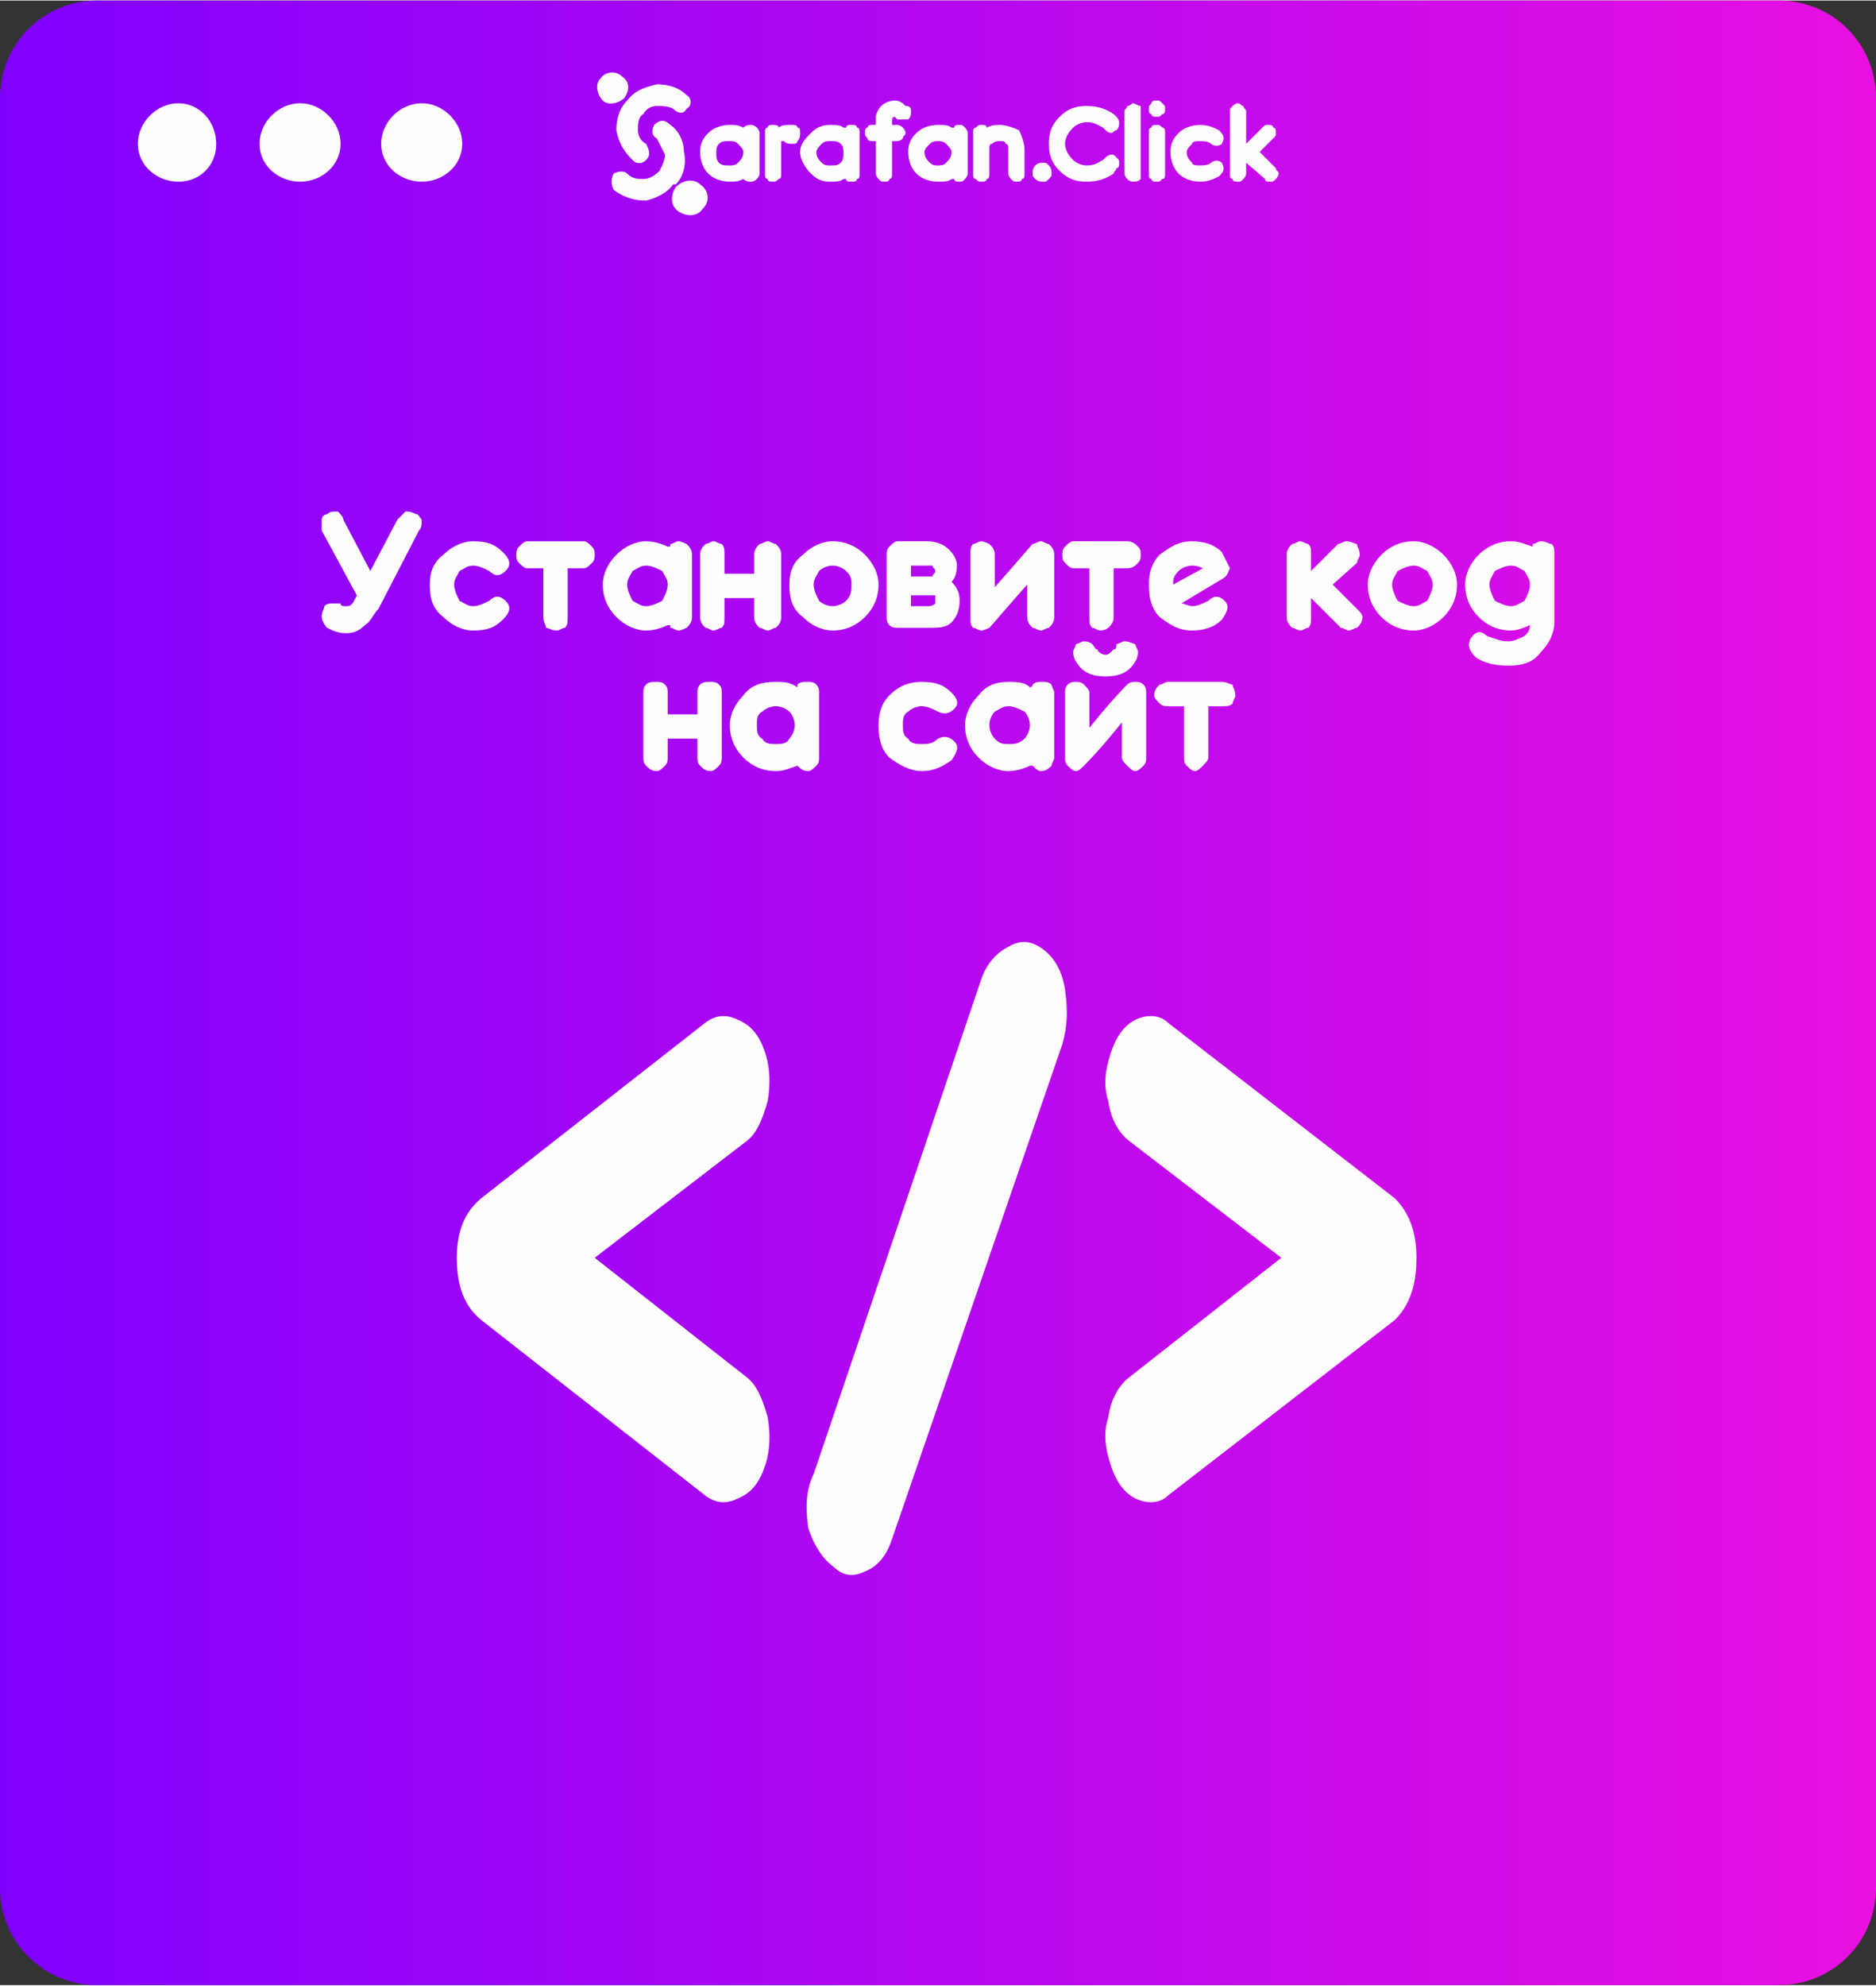
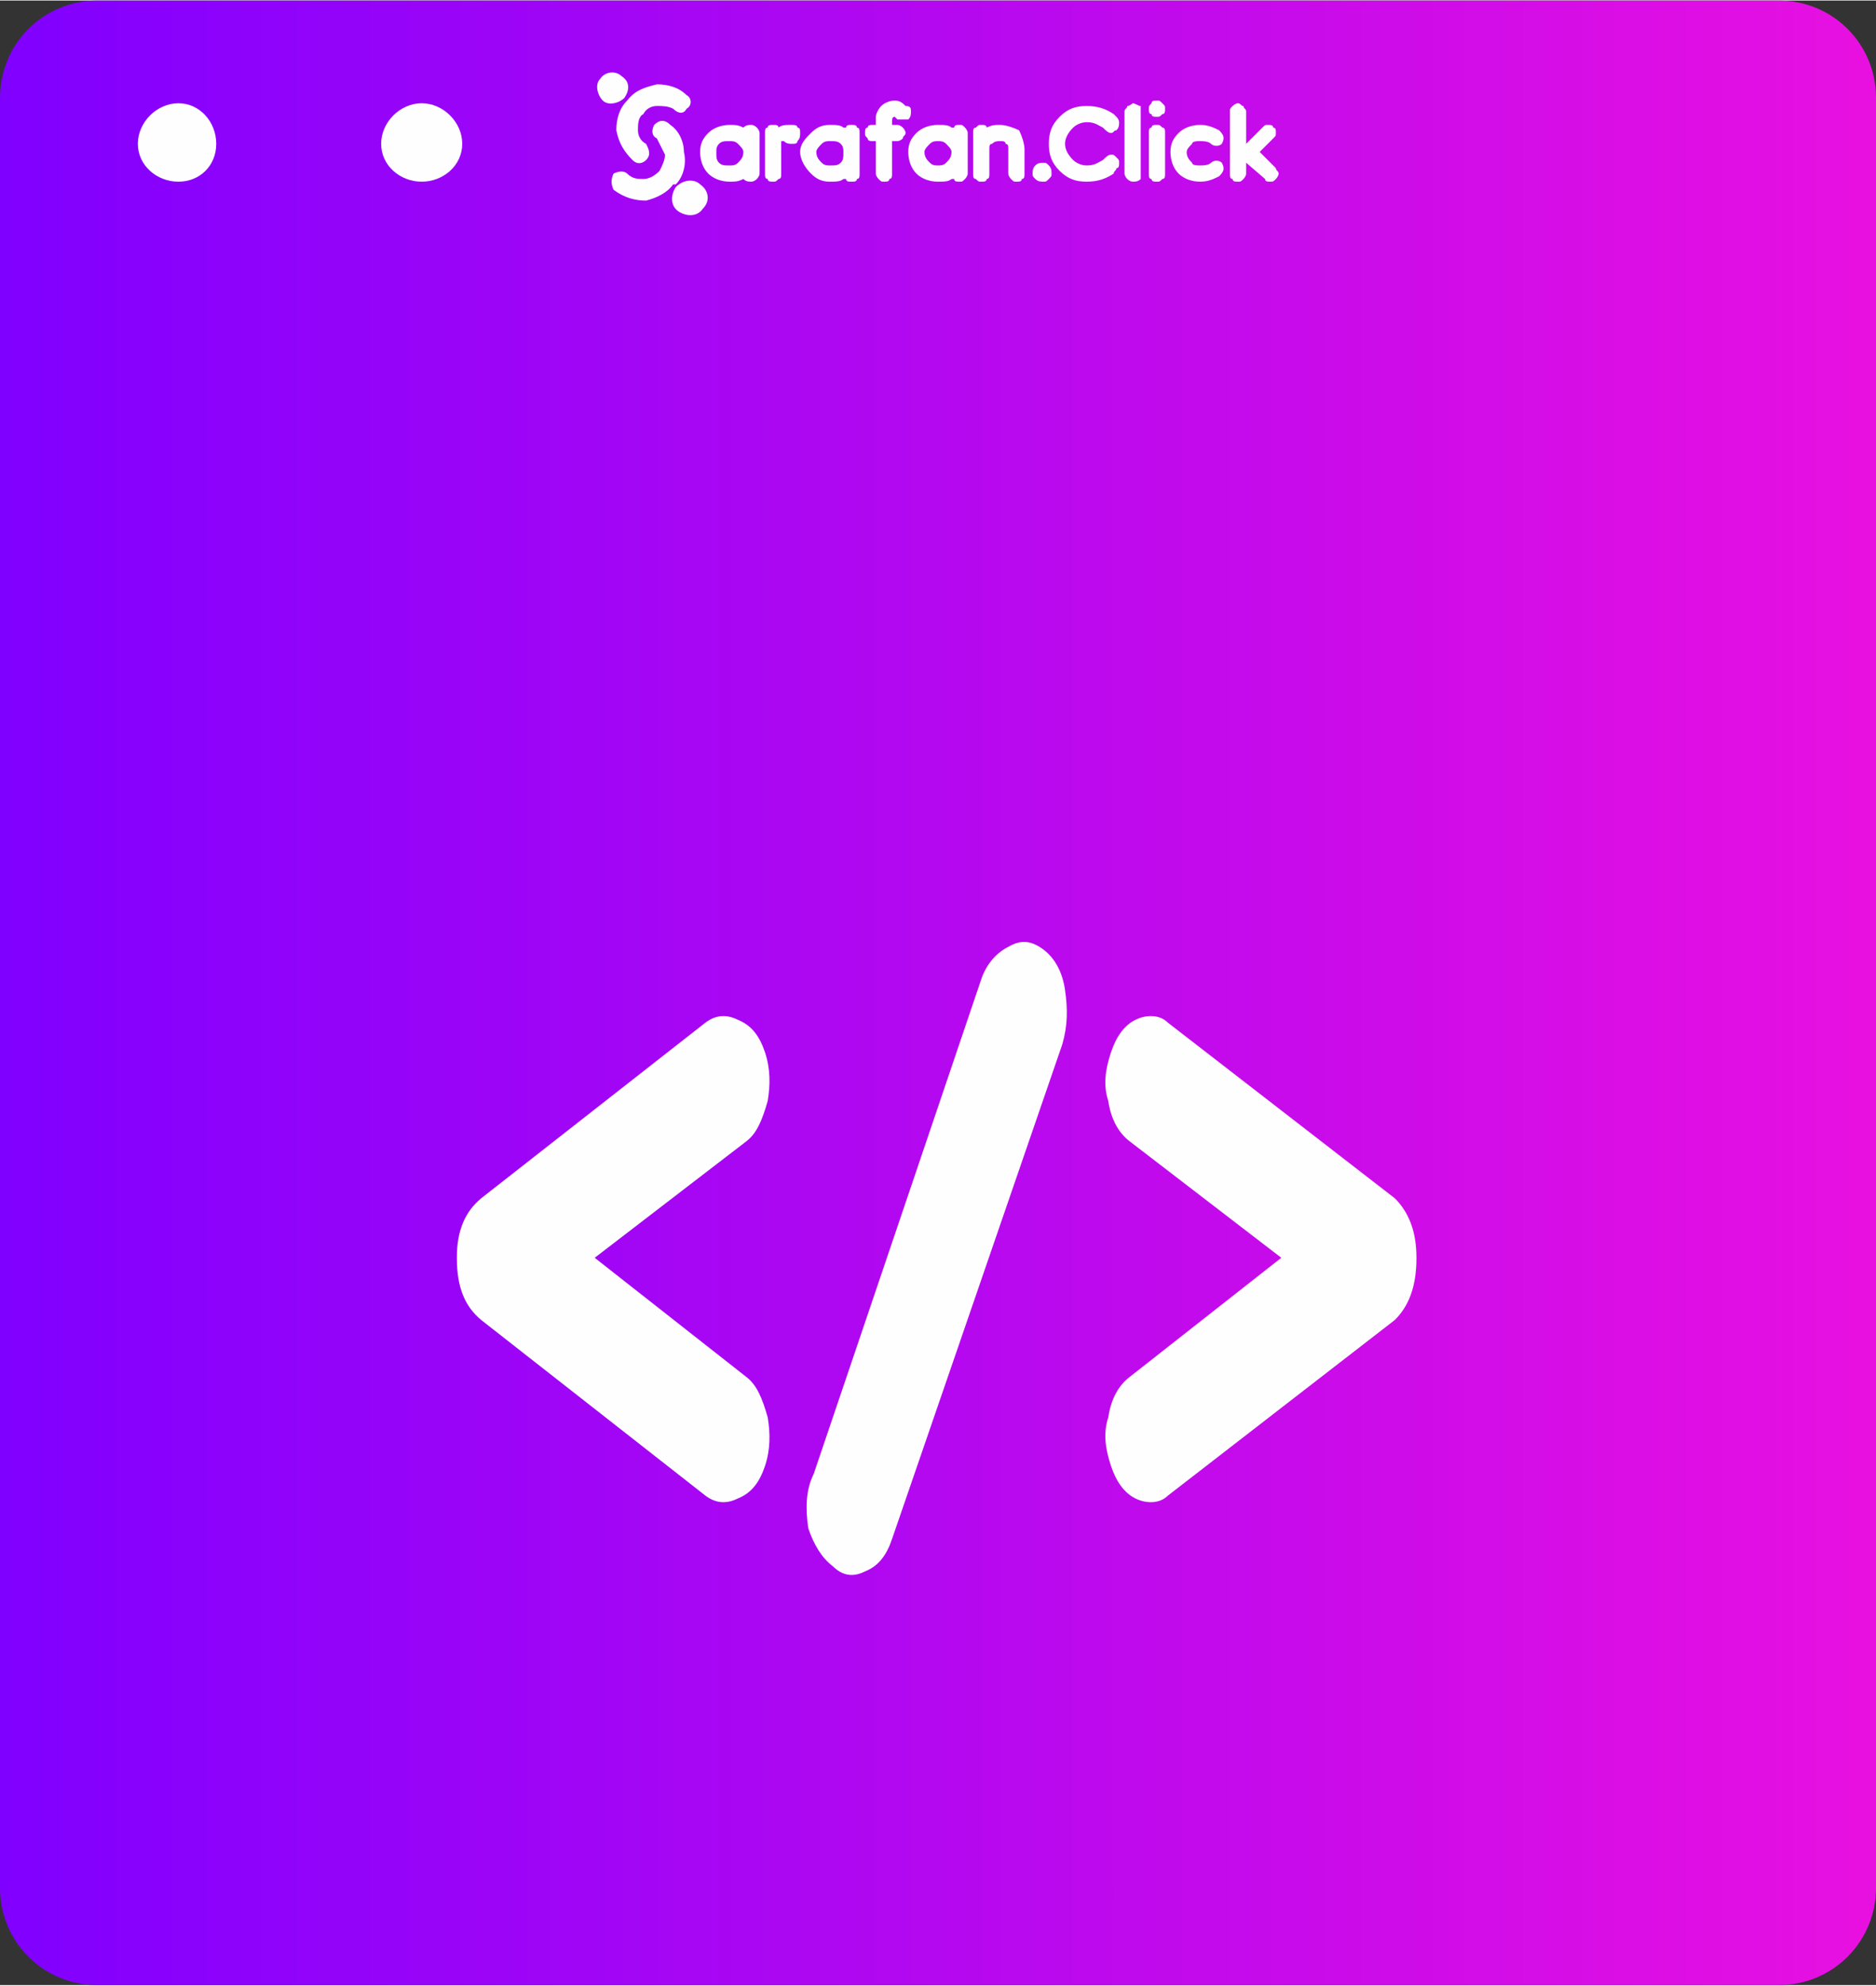
<svg xmlns="http://www.w3.org/2000/svg" xml:space="preserve" width="95.511mm" height="101.07mm" style="shape-rendering:geometricPrecision; text-rendering:geometricPrecision; image-rendering:optimizeQuality; fill-rule:evenodd; clip-rule:evenodd" viewBox="0 0 694 734">
  <rect x="0" y="0" width="694" height="734" fill="#333333" stroke="none" />
  <defs>
    <style type="text/css">  .fil1 {fill:#FEFEFE} .fil2 {fill:#FEFEFE;fill-rule:nonzero} .fil0 {fill:url(#id0)}  </style>
    <linearGradient id="id0" gradientUnits="userSpaceOnUse" x1="-0" y1="366.973" x2="693.577" y2="366.973">
      <stop offset="0" style="stop-opacity:1; stop-color:#8000FF" />
      <stop offset="1" style="stop-opacity:1; stop-color:#E810E1" />
    </linearGradient>
  </defs>
  <g id="_2704317090784">
    <path class="fil0" d="M36 0l622 0c20,0 36,16 36,36l0 662c0,20 -16,36 -36,36l-622 0c-20,0 -36,-16 -36,-36l0 -662c0,-20 16,-36 36,-36z" />
    <path class="fil1" d="M260 77c-2,3 -6,3 -9,1 -3,-2 -3,-6 -1,-9 3,-3 7,-3 9,-1 3,2 4,6 1,9zm-17 -26c-2,-1 -2,-3 -1,-5 2,-2 4,-2 6,0 3,2 5,6 5,10 1,4 0,9 -3,12l-1 0c-2,3 -6,5 -10,6 -4,0 -8,-1 -12,-4l0 0c-1,-2 -1,-4 0,-6 2,-1 4,-1 5,0 2,2 4,2 6,2 2,0 4,-1 6,-3l0 0c1,-2 2,-4 2,-6 -1,-2 -2,-4 -3,-6zm-21 -22c-2,2 -1,6 1,8 2,2 6,1 8,-1 2,-3 2,-6 -1,-8 -2,-2 -6,-2 -8,1zm32 6c2,1 2,4 0,5 -1,2 -3,2 -5,0 -2,-1 -4,-1 -6,-1 -2,0 -4,1 -5,3l0 0c-2,1 -2,4 -2,6 0,2 1,4 3,5 1,2 2,4 0,6 -1,1 -3,2 -5,0 -3,-3 -5,-6 -6,-11 0,-4 1,-8 4,-11l0 0c3,-4 7,-5 11,-6 4,0 8,1 11,4l0 0zm16 26c1,0 2,0 3,-1 1,-1 2,-2 2,-4 0,-1 -1,-2 -2,-3 -1,-1 -2,-1 -3,-1 -2,0 -3,0 -4,1 -1,1 -1,2 -1,3 0,2 0,3 1,4 1,1 2,1 4,1zm5 5c-2,1 -3,1 -5,1 -3,0 -6,-1 -8,-3 -2,-2 -3,-5 -3,-8 0,-3 1,-5 3,-7 2,-2 5,-3 8,-3 2,0 3,0 5,1 0,0 0,0 0,0 1,-1 2,-1 3,-1 0,0 1,0 2,1 0,0 1,1 1,2l0 15c0,1 -1,2 -1,2 -1,1 -2,1 -2,1 -1,0 -2,0 -3,-1 0,0 0,0 0,0zm14 -14l0 12c0,1 0,2 -1,2 -1,1 -1,1 -2,1 -1,0 -2,0 -2,-1 -1,0 -1,-1 -1,-2l0 -15c0,-1 0,-2 1,-2 0,-1 1,-1 2,-1 1,0 2,0 2,1 1,-1 3,-1 4,-1 2,0 3,0 3,1 1,0 1,1 1,2 0,1 0,2 -1,3 0,1 -1,1 -2,1 -1,0 -2,0 -3,-1 0,0 -1,0 -1,0zm18 9c2,0 3,0 4,-1 1,-1 1,-2 1,-4 0,-1 0,-2 -1,-3 -1,-1 -2,-1 -4,-1 -1,0 -2,0 -3,1 -1,1 -2,2 -2,3 0,2 1,3 2,4 1,1 2,1 3,1zm5 5c-1,1 -3,1 -5,1 -3,0 -5,-1 -7,-3 -2,-2 -4,-5 -4,-8 0,-3 2,-5 4,-7 2,-2 4,-3 7,-3 2,0 4,0 5,1 1,0 1,0 1,0 0,-1 1,-1 2,-1 1,0 2,0 2,1 1,0 1,1 1,2l0 15c0,1 0,2 -1,2 0,1 -1,1 -2,1 -1,0 -2,0 -2,-1 0,0 0,0 -1,0zm18 -20l2 0c0,0 1,0 2,1 0,0 1,1 1,2 0,1 -1,1 -1,2 -1,1 -2,1 -2,1l-2 0 0 12c0,1 0,2 -1,2 0,1 -1,1 -2,1 -1,0 -1,0 -2,-1 0,0 -1,-1 -1,-2l0 -12 -1 0c-1,0 -2,0 -2,-1 -1,-1 -1,-1 -1,-2 0,-1 0,-2 1,-2 0,-1 1,-1 2,-1l1 0 0 -3c0,-1 1,-3 2,-4 1,-1 3,-2 5,-2 2,0 3,1 4,2 2,0 2,1 2,2 0,1 0,2 -1,3 0,0 -1,0 -2,0 -1,0 -1,0 -2,0 0,0 -1,-1 -1,-1 -1,0 -1,1 -1,2l0 1zm17 15c1,0 2,0 3,-1 1,-1 2,-2 2,-4 0,-1 -1,-2 -2,-3 -1,-1 -2,-1 -3,-1 -1,0 -2,0 -3,1 -1,1 -2,2 -2,3 0,2 1,3 2,4 1,1 2,1 3,1zm5 5c-1,1 -3,1 -5,1 -3,0 -6,-1 -8,-3 -2,-2 -3,-5 -3,-8 0,-3 1,-5 3,-7 2,-2 5,-3 8,-3 2,0 4,0 5,1 0,0 0,0 1,0 0,-1 1,-1 2,-1 1,0 1,0 2,1 0,0 1,1 1,2l0 15c0,1 -1,2 -1,2 -1,1 -1,1 -2,1 -1,0 -2,0 -2,-1 -1,0 -1,0 -1,0zm14 -11l0 9c0,1 0,2 -1,2 0,1 -1,1 -2,1 -1,0 -1,0 -2,-1 -1,0 -1,-1 -1,-2l0 -15c0,-1 0,-2 1,-2 1,-1 1,-1 2,-1 1,0 2,0 2,1 0,0 0,0 0,0 2,-1 3,-1 5,-1 2,0 5,1 7,2 1,2 2,5 2,7l0 9c0,1 0,2 -1,2 0,1 -1,1 -2,1 -1,0 -1,0 -2,-1 0,0 -1,-1 -1,-2l0 -9c0,-1 0,-2 -1,-2 0,-1 -1,-1 -2,-1 -1,0 -2,0 -3,1 -1,0 -1,1 -1,2zm20 12c-1,0 -2,0 -3,-1 -1,-1 -1,-1 -1,-2 0,-1 0,-2 1,-3 1,-1 2,-1 3,-1 1,0 1,0 2,1 1,1 1,2 1,3 0,1 0,1 -1,2 -1,1 -1,1 -2,1zm22 -8c1,-1 2,-2 3,-2 1,0 1,0 2,1 1,1 1,1 1,2 0,1 0,2 -1,2 0,1 -1,1 -1,2 -3,2 -6,3 -10,3 -4,0 -7,-1 -10,-4 -3,-3 -4,-6 -4,-10 0,-4 1,-7 4,-10 3,-3 6,-4 10,-4 4,0 7,1 10,3 0,0 1,1 1,1 1,1 1,2 1,2 0,1 0,2 -1,3 -1,0 -1,1 -2,1 -1,0 -2,-1 -3,-2 -2,-1 -3,-2 -6,-2 -2,0 -4,1 -5,2 -2,2 -3,4 -3,6 0,2 1,4 3,6 1,1 3,2 5,2 3,0 4,-1 6,-2zm14 5c0,1 0,2 0,2 -1,1 -2,1 -3,1 0,0 -1,0 -2,-1 0,0 -1,-1 -1,-2l0 -23c0,-1 1,-1 1,-2 1,0 2,-1 2,-1 1,0 2,1 3,1 0,1 0,1 0,2l0 23zm6 -27c1,0 1,0 2,1 1,1 1,1 1,2 0,1 0,2 -1,2 -1,1 -1,1 -2,1 -1,0 -2,0 -2,-1 -1,0 -1,-1 -1,-2 0,-1 0,-1 1,-2 0,-1 1,-1 2,-1zm3 27c0,1 0,2 -1,2 -1,1 -1,1 -2,1 -1,0 -2,0 -2,-1 -1,0 -1,-1 -1,-2l0 -15c0,-1 0,-2 1,-2 0,-1 1,-1 2,-1 1,0 1,0 2,1 1,0 1,1 1,2l0 15zm13 3c-3,0 -6,-1 -8,-3 -2,-2 -3,-5 -3,-8 0,-3 1,-5 3,-7 2,-2 5,-3 8,-3 3,0 5,1 7,2 2,2 2,3 1,5 -1,1 -3,1 -4,0 -1,-1 -3,-1 -4,-1 -1,0 -3,0 -3,1 -1,1 -2,2 -2,3 0,2 1,3 2,4 0,1 2,1 3,1 1,0 3,0 4,-1 1,-1 3,-1 4,0 1,2 1,3 -1,5 -2,1 -4,2 -7,2zm17 -7l0 4c0,1 -1,2 -1,2 -1,1 -1,1 -2,1 -1,0 -2,0 -2,-1 -1,0 -1,-1 -1,-2l0 -23c0,-1 0,-1 1,-2 0,0 1,-1 2,-1 1,0 1,1 2,1 0,1 1,1 1,2l0 12 6 -6c1,-1 1,-1 2,-1 1,0 2,0 2,1 1,0 1,1 1,2 0,1 0,1 -1,2l-5 5 6 6c0,1 1,1 1,2 0,1 -1,2 -1,2 -1,1 -1,1 -2,1 -1,0 -2,0 -2,-1l-7 -6z" />
    <path class="fil1" d="M66 38c8,0 14,7 14,15 0,8 -6,14 -14,14 -8,0 -15,-6 -15,-14 0,-8 7,-15 15,-15z" />
-     <path class="fil1" d="M111 38c8,0 15,7 15,15 0,8 -7,14 -15,14 -8,0 -15,-6 -15,-14 0,-8 7,-15 15,-15z" />
    <path class="fil1" d="M156 38c8,0 15,7 15,15 0,8 -7,14 -15,14 -8,0 -15,-6 -15,-14 0,-8 7,-15 15,-15z" />
    <path class="fil1" d="M524 465c0,11 -3,18 -8,23l-84 65c-3,3 -8,3 -12,1 -4,-2 -7,-6 -9,-12 -2,-6 -3,-12 -1,-18 1,-7 4,-12 8,-15l56 -44 -56 -43c-4,-3 -7,-8 -8,-15 -2,-6 -1,-12 1,-18 2,-6 5,-10 9,-12 4,-2 9,-2 12,1l84 65c5,5 8,12 8,22z" />
    <path class="fil1" d="M330 569c-2,6 -5,10 -10,12 -4,2 -8,2 -12,-2 -4,-3 -7,-8 -9,-14 -1,-7 -1,-14 2,-20l62 -183c2,-6 6,-10 10,-12 5,-3 9,-2 13,1 4,3 7,8 8,15 1,7 1,13 -1,20l-63 183z" />
    <path class="fil1" d="M169 465c0,-10 3,-17 9,-22l83 -65c4,-3 8,-3 12,-1 5,2 8,6 10,12 2,6 2,12 1,18 -2,7 -4,12 -8,15l-56 43 56 44c4,3 6,8 8,15 1,6 1,12 -1,18 -2,6 -5,10 -10,12 -4,2 -8,2 -12,-1l-83 -65c-6,-5 -9,-12 -9,-23z" />
-     <path class="fil2" d="M132 220l-13 -24c0,-1 0,-2 0,-4 0,-1 1,-2 2,-2 1,-1 2,-1 4,-1 1,1 2,2 2,3l10 19 10 -19c1,-1 2,-2 3,-3 1,0 2,0 4,1 1,0 1,1 2,2 0,2 0,3 -1,4l-15 29c-2,2 -3,5 -5,6 -2,2 -4,3 -7,3 -3,0 -5,-1 -7,-2 -1,-1 -2,-3 -2,-4 0,-2 1,-3 1,-4 1,-1 2,-1 3,-1 1,0 2,0 3,0 0,1 1,1 2,1 1,0 2,0 3,-2l1 -2zm43 13c-4,0 -8,-2 -11,-5 -4,-3 -5,-7 -5,-12 0,-4 1,-8 5,-11 3,-3 7,-5 11,-5 5,0 8,1 11,4 3,3 3,5 1,7 -2,2 -4,2 -6,0 -2,-1 -4,-2 -6,-2 -2,0 -3,1 -5,2 -1,2 -2,3 -2,5 0,2 1,4 2,6 2,1 3,2 5,2 2,0 4,-1 6,-2 2,-2 4,-2 6,0 2,2 2,4 -1,7 -3,3 -6,4 -11,4zm35 -23l0 18c0,2 0,3 -1,4 -1,0 -2,1 -3,1 -2,0 -3,-1 -4,-1 0,-1 -1,-2 -1,-4l0 -18 -6 0c-1,0 -2,-1 -3,-2 -1,-1 -1,-2 -1,-3 0,-1 0,-2 1,-3 1,-1 2,-2 3,-2l21 0c1,0 2,1 3,2 1,1 1,2 1,3 0,1 0,2 -1,3 -1,1 -2,2 -3,2l-6 0zm29 14c2,0 4,-1 6,-2 1,-2 2,-4 2,-6 0,-2 -1,-3 -2,-5 -2,-1 -4,-2 -6,-2 -2,0 -3,1 -5,2 -1,2 -2,3 -2,5 0,2 1,4 2,6 2,1 3,2 5,2zm8 7c-2,1 -5,2 -8,2 -4,0 -8,-2 -11,-5 -3,-3 -5,-7 -5,-12 0,-4 2,-8 5,-11 3,-3 7,-5 11,-5 3,0 6,1 8,2 1,0 1,0 1,-1 1,0 2,-1 3,-1 1,0 3,1 3,1 1,1 2,2 2,4l0 23c0,2 -1,3 -2,4 0,0 -2,1 -3,1 -1,0 -2,-1 -3,-1 0,-1 0,-1 -1,-1zm21 -10l0 7c0,2 0,3 -1,4 -1,0 -2,1 -3,1 -1,0 -2,-1 -3,-1 -1,-1 -2,-2 -2,-4l0 -23c0,-2 1,-3 2,-4 1,0 2,-1 3,-1 1,0 2,1 3,1 1,1 1,2 1,4l0 7 11 0 0 -7c0,-2 1,-3 2,-4 1,0 2,-1 3,-1 1,0 2,1 3,1 1,1 2,2 2,4l0 23c0,2 -1,3 -2,4 -1,0 -2,1 -3,1 -1,0 -2,-1 -3,-1 -1,-1 -2,-2 -2,-4l0 -7 -11 0zm40 12c-4,0 -8,-2 -11,-5 -4,-3 -5,-7 -5,-12 0,-4 1,-8 5,-11 3,-3 7,-5 11,-5 5,0 9,2 12,5 3,3 5,7 5,11 0,5 -2,9 -5,12 -3,3 -7,5 -12,5zm0 -9c2,0 4,-1 5,-2 2,-2 2,-4 2,-6 0,-2 0,-3 -2,-5 -1,-1 -3,-2 -5,-2 -2,0 -4,1 -5,2 -1,2 -2,3 -2,5 0,2 1,4 2,6 1,1 3,2 5,2zm35 0c1,0 2,0 3,-1 0,0 0,-1 0,-1 0,-1 0,-1 0,-2 -1,0 -2,0 -3,0l-6 0 0 4 6 0zm-6 -15l0 4 6 0c1,0 1,0 2,0 0,-1 1,-1 1,-2 0,-1 -1,-1 -1,-2 -1,0 -1,0 -2,0l-6 0zm15 6c2,2 3,4 3,7 0,3 -1,6 -3,8 -2,2 -5,2 -8,2l-12 0c-1,0 -2,0 -3,-1 -1,-1 -1,-2 -1,-3l0 -23c0,-1 0,-2 1,-3 1,-1 2,-2 3,-2l11 0c3,0 6,1 8,3 2,2 3,4 3,6 0,3 -1,5 -2,6zm28 1c-8,9 -13,15 -14,16 0,0 -2,1 -3,1 -1,0 -2,-1 -3,-1 -1,-1 -1,-2 -1,-4l0 -23c0,-2 0,-3 1,-4 1,0 2,-1 3,-1 1,0 3,1 3,1 1,1 2,2 2,4l0 12c8,-9 13,-15 14,-16 1,0 2,-1 3,-1 1,0 2,1 3,1 1,1 2,2 2,4l0 23c0,2 -1,3 -2,4 -1,0 -2,1 -3,1 -1,0 -2,-1 -3,-1 -1,-1 -2,-2 -2,-4l0 -12zm32 -6l0 18c0,2 -1,3 -2,4 0,0 -1,1 -3,1 -1,0 -2,-1 -3,-1 -1,-1 -1,-2 -1,-4l0 -18 -6 0c-1,0 -2,-1 -3,-2 -1,-1 -1,-2 -1,-3 0,-1 0,-2 1,-3 1,-1 2,-2 3,-2l20 0c2,0 3,1 4,2 1,1 1,2 1,3 0,1 0,2 -1,3 -1,1 -2,2 -4,2l-5 0zm25 13c1,0 3,1 4,1 2,0 4,-1 6,-2 2,-2 4,-2 6,0 2,2 1,4 -1,7 -3,3 -7,4 -11,4 -5,0 -8,-2 -12,-5 -3,-3 -4,-7 -4,-12 0,-4 1,-8 4,-11 4,-3 7,-5 12,-5 4,0 8,1 11,4 1,2 2,4 3,6 -1,2 -1,3 -3,4l-15 9zm8 -13c-2,-1 -3,-1 -4,-1 -2,0 -4,1 -5,2 -2,2 -2,3 -2,5l11 -6zm40 11l0 7c0,2 0,3 -1,4 -1,0 -2,1 -3,1 -1,0 -2,-1 -3,-1 -1,-1 -2,-2 -2,-4l0 -23c0,-2 1,-3 2,-4 1,0 2,-1 3,-1 1,0 2,1 3,1 1,1 1,2 1,4l0 6 10 -10c1,0 2,-1 3,-1 2,0 3,1 4,1 0,1 1,2 1,4 0,1 -1,2 -1,3l-9 8 9 9c1,1 2,2 2,3 0,2 -1,3 -2,4 -1,0 -2,1 -3,1 -1,0 -2,-1 -3,-1l-11 -11zm38 12c-5,0 -9,-2 -12,-5 -3,-3 -5,-7 -5,-12 0,-4 2,-8 5,-11 3,-3 7,-5 12,-5 4,0 8,2 11,5 3,3 5,7 5,11 0,5 -2,9 -5,12 -3,3 -7,5 -11,5zm0 -9c2,0 3,-1 5,-2 1,-2 2,-4 2,-6 0,-2 -1,-3 -2,-5 -2,-1 -3,-2 -5,-2 -2,0 -4,1 -6,2 -1,2 -2,3 -2,5 0,2 1,4 2,6 2,1 4,2 6,2zm36 0c2,0 3,-1 5,-2 1,-2 2,-4 2,-6 0,-2 -1,-3 -2,-5 -2,-1 -3,-2 -5,-2 -2,0 -4,1 -6,2 -1,2 -2,3 -2,5 0,2 1,4 2,6 2,1 4,2 6,2zm7 7c-2,1 -5,2 -7,2 -5,0 -9,-2 -12,-5 -3,-3 -5,-7 -5,-12 0,-4 2,-8 5,-11 3,-3 7,-5 12,-5 3,0 5,1 8,2 0,0 0,0 0,-1 1,0 2,-1 3,-1 2,0 3,1 4,1 1,1 1,2 1,4l0 25c0,4 -2,8 -5,11 -3,4 -7,5 -12,5 -5,0 -9,-1 -12,-3 -3,-3 -3,-5 -2,-7 2,-3 4,-3 6,-1 3,1 5,2 8,2 2,0 4,-1 6,-2 1,-1 2,-2 2,-4zm-319 42l0 7c0,1 0,2 -1,3 -1,1 -2,2 -3,2 -2,0 -3,-1 -4,-2 -1,-1 -1,-2 -1,-3l0 -24c0,-1 0,-2 1,-3 1,-1 2,-1 4,-1 1,0 2,0 3,1 1,1 1,2 1,3l0 8 11 0 0 -8c0,-1 0,-2 1,-3 1,-1 2,-1 4,-1 1,0 2,0 3,1 1,1 1,2 1,3l0 24c0,1 0,2 -1,3 -1,1 -2,2 -3,2 -2,0 -3,-1 -4,-2 -1,-1 -1,-2 -1,-3l0 -7 -11 0zm40 2c2,0 4,0 5,-2 1,-1 2,-3 2,-5 0,-2 -1,-4 -2,-5 -1,-1 -3,-2 -5,-2 -2,0 -4,1 -5,2 -2,1 -2,3 -2,5 0,2 0,4 2,5 1,2 3,2 5,2zm8 8c-3,1 -5,2 -8,2 -5,0 -9,-2 -12,-5 -3,-3 -5,-7 -5,-12 0,-4 2,-8 5,-11 3,-4 7,-5 12,-5 3,0 5,0 8,2 0,0 0,-1 0,-1 1,-1 2,-1 4,-1 1,0 2,0 3,1 1,1 1,2 1,3l0 24c0,1 0,2 -1,3 -1,1 -2,2 -3,2 -2,0 -3,-1 -4,-2 0,0 0,0 0,0zm46 2c-4,0 -8,-2 -12,-5 -3,-3 -4,-7 -4,-12 0,-4 1,-8 4,-11 4,-4 8,-5 12,-5 5,0 8,1 11,4 2,2 3,4 1,6 -2,2 -4,2 -6,1 -2,-1 -4,-2 -6,-2 -2,0 -4,1 -5,2 -2,1 -2,3 -2,5 0,2 0,4 2,5 1,2 3,2 5,2 2,0 4,0 6,-2 2,-1 4,-1 6,1 2,2 1,4 -1,7 -3,2 -6,4 -11,4zm32 -10c2,0 4,0 6,-2 1,-1 2,-3 2,-5 0,-2 -1,-4 -2,-5 -2,-1 -4,-2 -6,-2 -2,0 -3,1 -5,2 -1,1 -2,3 -2,5 0,2 1,4 2,5 2,2 3,2 5,2zm8 8c-2,1 -5,2 -8,2 -4,0 -8,-2 -11,-5 -3,-3 -5,-7 -5,-12 0,-4 2,-8 5,-11 3,-4 7,-5 11,-5 3,0 6,0 8,2 1,0 1,-1 1,-1 1,-1 2,-1 3,-1 2,0 3,0 4,1 0,1 1,2 1,3l0 24c0,1 -1,2 -1,3 -1,1 -2,2 -4,2 -1,0 -2,-1 -3,-2 0,0 0,0 -1,0zm34 -16c-8,10 -13,15 -14,16 -1,1 -2,2 -3,2 -1,0 -2,-1 -3,-2 -1,-1 -1,-2 -1,-3l0 -24c0,-1 0,-2 1,-3 1,-1 2,-1 3,-1 1,0 2,0 3,1 1,1 2,2 2,3l0 13c8,-10 13,-15 14,-16 1,-1 2,-1 3,-1 1,0 2,0 3,1 1,1 1,2 1,3l0 24c0,1 0,2 -1,3 -1,1 -2,2 -3,2 -1,0 -2,-1 -3,-2 -1,-1 -2,-2 -2,-3l0 -13zm-9 -27c0,1 2,2 3,2 1,0 2,-1 3,-2 1,0 1,-1 1,-2 1,0 2,-1 3,-1 2,0 3,1 4,1 0,1 1,2 1,3 0,2 -1,4 -3,6 -2,2 -5,3 -9,3 -4,0 -7,-1 -9,-3 -2,-2 -3,-4 -3,-6 0,-1 1,-2 1,-3 1,0 2,-1 3,-1 2,0 3,1 3,1 1,1 1,2 2,2zm41 21l0 19c0,1 -1,2 -2,3 -1,1 -2,2 -3,2 -1,0 -2,-1 -3,-2 -1,-1 -1,-2 -1,-3l0 -19 -6 0c-1,0 -2,0 -3,-1 -1,-1 -2,-2 -2,-3 0,-2 1,-3 2,-4 1,0 2,-1 3,-1l20 0c2,0 3,1 4,1 0,1 1,2 1,4 0,1 -1,2 -1,3 -1,1 -2,1 -4,1l-5 0z" />
  </g>
</svg>